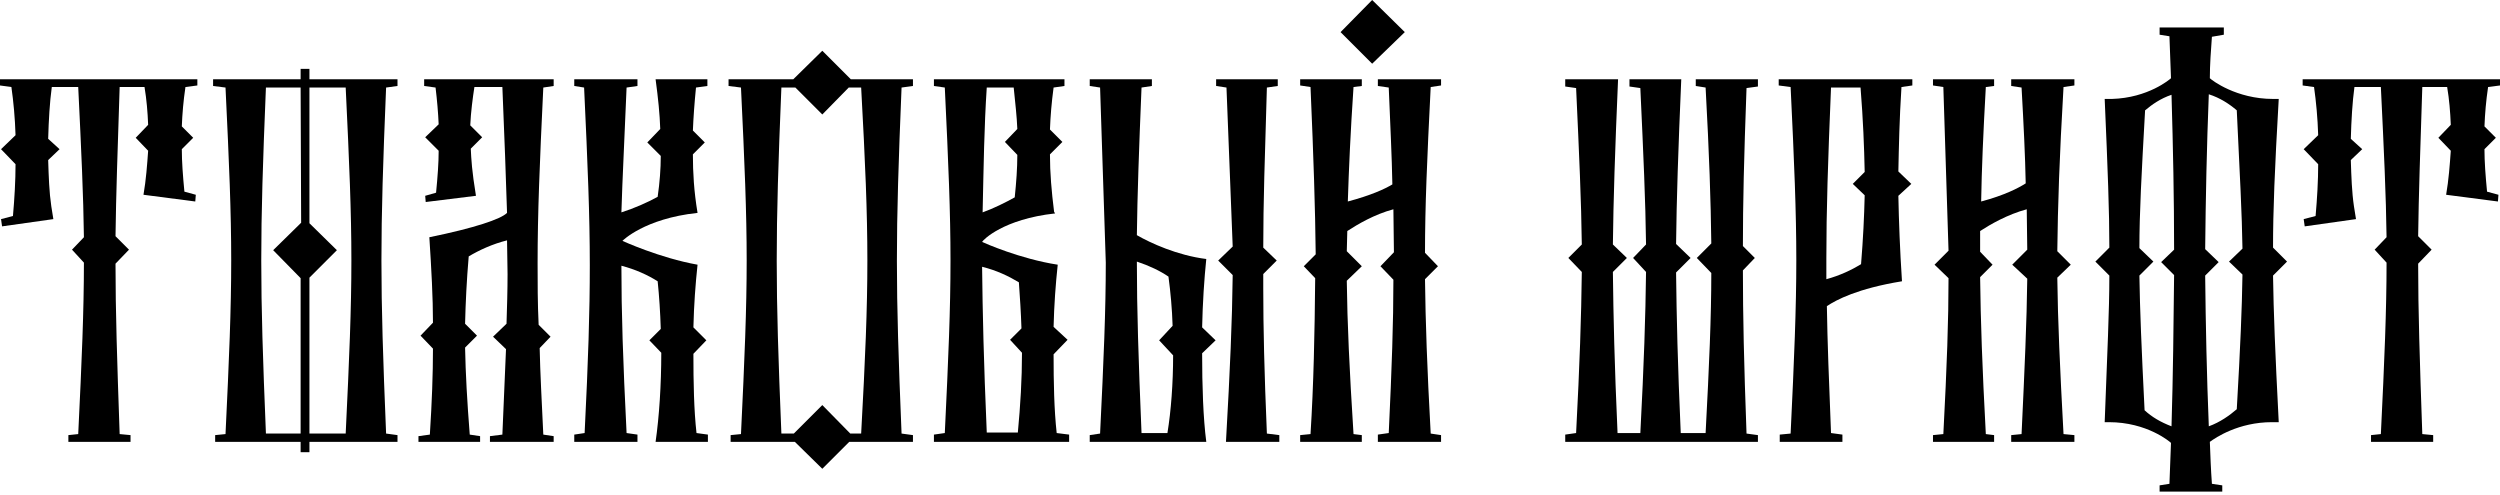
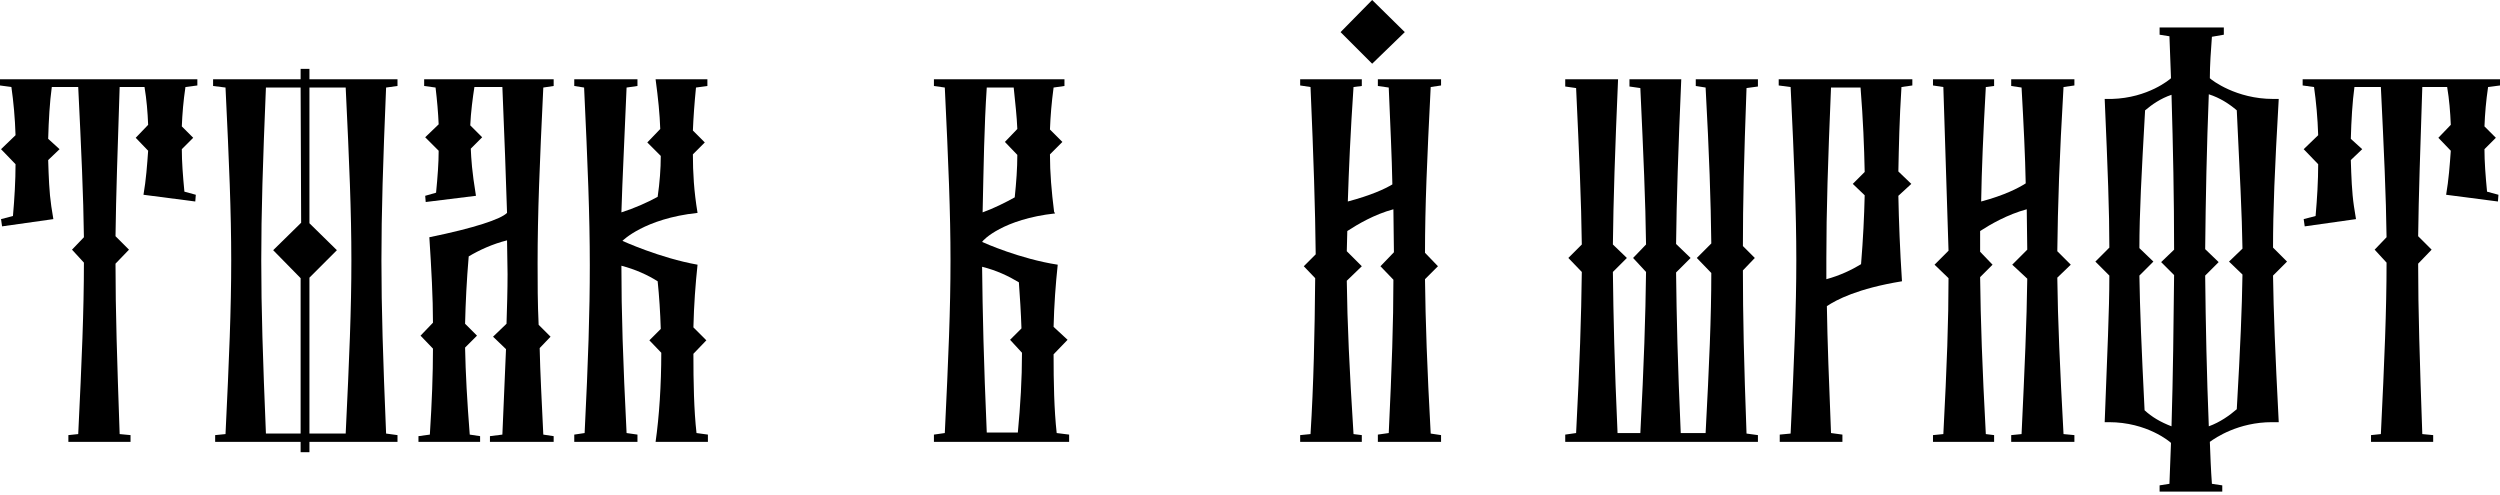
<svg xmlns="http://www.w3.org/2000/svg" width="682" height="135" viewBox="0 0 682 135" fill="none">
  <path d="M18.653 120.536H35.61V118.699L32.642 118.417C31.936 98.068 31.512 84.927 31.512 71.926L35.186 68.111L31.512 64.437C31.653 53.273 32.077 41.121 32.642 23.74H39.425C39.99 27.131 40.273 30.523 40.414 34.055L37.023 37.588L40.414 41.121C40.132 45.078 39.849 49.034 39.142 53.132L53.273 54.969L53.415 53.132L50.306 52.284C49.882 47.904 49.599 44.088 49.599 40.697L52.708 37.588L49.599 34.479C49.741 30.947 50.023 27.555 50.589 23.74L53.839 23.316V21.62H0V23.316L3.109 23.74C3.674 27.697 4.098 32.218 4.239 36.882L0.283 40.697L4.239 44.795C4.239 49.317 3.957 54.121 3.533 58.926L0.283 59.774L0.565 61.752L14.555 59.774L13.99 56.241C13.424 52.425 13.283 48.186 13.142 43.664L16.25 40.697L13.142 37.871C13.283 32.784 13.566 27.838 14.131 23.74H21.338C22.186 41.121 22.751 53.415 22.892 64.719L19.642 68.111L22.892 71.644C22.892 84.785 22.327 98.068 21.338 118.417L18.653 118.699V120.536Z" fill="black" />
  <path d="M84.413 123.363V120.536H108.436V118.699L105.327 118.275C104.479 97.644 104.055 84.361 104.055 71.078C104.055 57.795 104.479 44.512 105.327 23.881L108.436 23.457V21.62H84.413V18.794H82.011V21.62H58.13V23.457L61.521 23.881C62.51 44.512 63.076 57.795 63.076 71.078C63.076 84.361 62.51 97.786 61.521 118.417L58.695 118.699V120.536H82.011V123.363H84.413ZM84.413 75.742L91.903 68.252L84.413 60.904V23.881H94.305C95.294 44.512 95.859 57.795 95.859 71.078C95.859 84.361 95.294 97.644 94.305 118.275H84.413V75.742ZM82.152 60.763L74.522 68.252L82.011 75.883V118.275H72.543C71.695 97.644 71.272 84.361 71.272 71.078C71.272 57.795 71.695 44.512 72.543 23.881H82.011L82.152 60.763Z" fill="black" />
  <path d="M114.156 120.536H130.972V118.982L128.146 118.558C127.439 109.514 127.016 102.025 126.874 94.818L130.124 91.568L126.874 88.318C127.016 82.524 127.298 76.589 127.863 69.948C130.69 68.252 134.364 66.556 138.32 65.567C138.32 68.676 138.462 71.644 138.462 74.752C138.462 79.133 138.32 83.937 138.179 88.318L134.505 91.851L138.038 95.242L137.048 118.558L133.657 118.982V120.536H151.038V118.982L148.212 118.558C147.788 109.514 147.364 101.742 147.223 94.96L150.19 91.851L146.94 88.601C146.657 82.666 146.657 77.155 146.657 71.785C146.657 58.219 147.223 44.654 148.212 23.881L151.038 23.457V21.62H115.711V23.457L118.82 23.881C119.244 27.414 119.526 30.664 119.668 33.914L115.993 37.447L119.668 41.121C119.668 44.512 119.385 48.186 118.961 52.567L115.993 53.415L116.135 55.11L129.842 53.415C128.711 46.491 128.57 43.523 128.429 40.556L131.537 37.447L128.287 34.197C128.429 30.664 128.994 26.425 129.418 23.74H137.048C137.614 37.729 138.038 48.469 138.32 58.078C136.625 59.774 129.559 62.176 117.124 64.719C117.689 73.481 118.113 81.111 118.113 88.035L114.722 91.568L118.113 95.101C118.113 102.166 117.83 109.656 117.265 118.558L114.156 118.982V120.536Z" fill="black" />
  <path d="M156.659 120.536H173.899V118.558L170.932 118.134C169.942 98.351 169.519 85.209 169.519 72.491C173.334 73.481 176.725 75.035 179.41 76.731C179.834 80.829 180.117 85.209 180.258 89.731L177.149 92.84L180.399 96.231C180.399 104.992 179.834 113.612 178.845 120.536H193.117V118.558L190.008 118.134C189.302 111.917 189.16 104.286 189.16 96.514L192.693 92.84L189.16 89.307C189.302 83.231 189.726 77.437 190.291 72.209C179.975 70.372 169.801 65.709 169.801 65.709C169.801 65.709 175.736 59.632 190.291 58.078C189.302 52.143 189.019 47.056 189.019 42.11L192.269 38.86L189.019 35.61C189.16 32.077 189.443 28.12 189.867 23.881L192.976 23.457V21.62H178.845C179.551 26.849 179.975 31.088 180.117 35.186L176.584 38.86L180.258 42.534C180.258 46.067 179.975 49.741 179.41 53.697C176.584 55.252 173.051 56.806 169.519 57.937C169.801 48.469 170.366 37.871 170.932 23.881L173.899 23.457V21.62H156.659V23.457L159.344 23.881C160.333 45.219 160.899 58.643 160.899 72.35C160.899 85.209 160.475 98.21 159.486 118.134L156.659 118.558V120.536Z" fill="black" />
-   <path d="M224.325 13.848L216.412 21.62H198.749V23.457L202.14 23.881C203.129 44.512 203.694 57.795 203.694 71.078C203.694 84.361 203.129 97.786 202.14 118.417L199.314 118.699V120.536H216.836L224.325 127.884L231.673 120.536H249.054V118.699L245.946 118.275C245.098 97.644 244.674 84.361 244.674 71.078C244.674 57.795 245.098 44.512 245.946 23.881L249.054 23.457V21.62H232.097L224.325 13.848ZM224.325 110.503L216.553 118.275H213.162C212.314 97.644 211.89 84.361 211.89 71.078C211.89 57.795 212.314 44.512 213.162 23.881H216.977L224.325 31.229L231.532 23.881H234.924C236.054 44.512 236.619 57.795 236.619 71.078C236.619 84.361 236.054 97.644 234.924 118.275H231.956L224.325 110.503Z" fill="black" />
  <path d="M254.775 120.536H291.657V118.558L288.265 118.134C287.559 111.775 287.418 104.286 287.418 96.655L291.233 92.698L287.418 89.166C287.559 83.231 287.983 77.437 288.548 72.209C278.374 70.654 268.482 66.274 267.917 65.991C268.2 65.426 273.711 59.774 287.841 58.219L287.559 57.795C286.852 52.143 286.428 47.197 286.428 42.11L289.82 38.719L286.428 35.327C286.57 31.653 286.852 28.12 287.418 23.881L290.385 23.457V21.62H254.775V23.457L257.743 23.881C258.732 44.654 259.297 57.937 259.297 71.078C259.297 84.361 258.732 97.503 257.743 118.134L254.775 118.558V120.536ZM269.189 117.993C268.341 98.351 268.058 85.35 267.917 72.774C271.874 73.763 275.124 75.317 277.95 77.013C278.232 80.97 278.515 85.209 278.656 89.59L275.548 92.698L278.798 96.231C278.798 103.438 278.374 110.503 277.667 117.993H269.189ZM268.058 57.937C268.341 45.219 268.482 34.479 269.189 23.881H276.537C276.961 28.12 277.385 31.653 277.526 35.186L274.134 38.719L277.526 42.251C277.526 45.925 277.243 49.741 276.819 53.839C274.276 55.252 271.167 56.806 268.058 57.937Z" fill="black" />
-   <path d="M297.278 120.536H329.073C328.225 114.036 327.942 105.275 327.942 96.373L331.616 92.84L327.942 89.307C328.084 82.666 328.507 76.165 329.073 70.654C321.159 69.665 313.811 66.274 310.137 64.154C310.279 52.991 310.703 40.98 311.409 23.881L314.235 23.457V21.62H297.278V23.457L300.104 23.881L301.659 71.644C301.659 84.785 301.094 97.927 300.104 118.275L297.278 118.699V120.536ZM311.409 118.134C310.561 97.786 310.137 84.503 310.137 71.361C313.529 72.491 316.496 73.904 318.757 75.459C319.322 79.698 319.746 84.22 319.888 88.883L316.214 92.84L320.029 96.938C320.029 104.568 319.464 112.058 318.475 118.134H311.409ZM334.442 120.536H348.997V118.699L345.606 118.275C344.899 101.46 344.617 89.448 344.617 78.568V74.752L348.291 71.078L344.617 67.546C344.617 55.393 345.041 42.816 345.606 23.881L348.573 23.457V21.62H331.758V23.457L334.584 23.881L336.279 67.263L332.323 71.078L336.279 75.035C336.138 87.47 335.573 100.612 334.442 120.536Z" fill="black" />
  <path d="M354.685 120.536H371.501V118.699L369.24 118.417C368.109 100.612 367.544 88.177 367.403 76.589L371.501 72.633L367.403 68.535C367.403 66.698 367.544 64.861 367.544 63.024C370.37 61.187 374.892 58.502 380.12 57.089C380.12 61.187 380.262 65.002 380.262 68.817L376.588 72.633L380.12 76.307C380.12 87.894 379.697 100.188 378.849 118.134L375.881 118.558V120.536H393.121V118.699L390.295 118.275C389.306 100.329 388.882 87.753 388.74 76.165L392.273 72.633L388.74 68.959C388.74 56.382 389.306 43.382 390.295 23.74L393.121 23.316V21.62H375.881V23.457L378.849 23.881C379.273 34.197 379.697 42.675 379.838 50.306C377.718 51.578 374.044 53.273 367.685 54.969C367.968 46.208 368.392 36.316 369.24 23.74L371.501 23.457V21.62H354.685V23.316L357.511 23.74C358.359 43.523 358.783 56.665 358.924 69.383L355.674 72.633L358.783 75.883C358.642 91.144 358.359 104.851 357.511 118.417L354.685 118.699V120.536ZM374.327 17.381L383.229 8.761L374.327 0L365.707 8.761L374.327 17.381Z" fill="black" />
  <path d="M426.995 120.536H479.562V118.699L476.453 118.275C475.747 99.057 475.464 86.057 475.464 73.763L478.714 70.372L475.464 67.122C475.464 55.534 475.747 43.24 476.453 24.023L479.562 23.599V21.62H462.605V23.457L465.29 23.881C466.279 42.11 466.703 54.687 466.844 66.415L462.888 70.372L466.844 74.47C466.844 86.622 466.279 99.34 465.29 118.134H458.507C457.659 99.199 457.377 86.481 457.235 74.328L461.192 70.372L457.235 66.556C457.377 54.263 457.801 41.262 458.648 21.62H444.517V23.599L447.485 24.023C448.333 42.393 448.898 54.969 449.039 66.698L445.507 70.372L449.039 74.187C448.898 86.34 448.474 99.199 447.485 118.134H441.267C440.42 99.199 440.137 86.34 439.996 74.187L443.811 70.372L439.996 66.698C440.137 54.404 440.561 41.404 441.409 21.62H426.995V23.599L429.963 24.023C430.811 42.393 431.376 54.969 431.517 66.698L427.843 70.372L431.517 74.187C431.376 86.34 430.952 99.199 429.963 118.134L426.995 118.558V120.536Z" fill="black" />
  <path d="M485.512 120.536H502.611V118.558L499.502 118.134C498.937 104.003 498.513 93.123 498.372 83.513C500.915 81.818 506.709 78.709 518.861 76.731C518.296 68.111 518.013 60.48 517.872 53.415L521.405 50.165L517.872 46.773C518.013 39.849 518.155 32.642 518.72 23.74L521.687 23.316V21.62H485.23V23.316L488.48 23.74C489.469 44.371 490.034 57.654 490.034 70.937C490.034 84.22 489.469 97.644 488.48 118.275L485.512 118.558V120.536ZM498.23 76.165V70.513C498.23 57.371 498.654 44.23 499.502 23.881H507.557C508.263 32.784 508.546 39.99 508.687 46.914L505.437 50.165L508.687 53.273C508.546 59.208 508.263 65.143 507.698 72.067C505.154 73.622 501.904 75.176 498.23 76.165Z" fill="black" />
  <path d="M527.319 120.536H543.993V118.699L541.732 118.417C540.743 100.047 540.319 87.47 540.178 75.6L543.569 72.209L540.178 68.676V63.024C543.004 61.187 547.667 58.502 552.896 57.089C552.896 60.904 553.037 64.578 553.037 68.111L548.939 72.209L553.037 76.024C552.896 87.753 552.33 100.329 551.483 118.417L548.656 118.699V120.536H565.896V118.699L562.929 118.417C561.939 100.047 561.374 87.611 561.233 75.742L564.907 72.209L561.233 68.535C561.374 56.1 561.798 43.099 562.929 23.74L565.896 23.316V21.62H548.656V23.457L551.483 23.881C552.048 34.055 552.472 42.534 552.613 50.023C550.635 51.295 546.819 53.273 540.461 54.969C540.602 46.208 541.026 36.316 541.732 23.74L543.993 23.457V21.62H527.319V23.316L530.145 23.74L531.558 68.393L527.743 72.209L531.558 75.883C531.558 87.329 531.134 99.481 530.145 118.417L527.319 118.699V120.536Z" fill="black" />
  <path d="M589.138 134.102H606.236V132.406L603.41 131.982C603.128 128.167 602.986 124.352 602.845 120.536C604.399 119.406 610.617 115.167 619.802 115.167H621.639C620.65 95.949 620.226 85.068 620.085 75.176L623.9 71.361L620.085 67.546C620.085 57.513 620.509 46.632 621.639 26.99H620.085C610.052 26.99 603.41 21.903 602.845 21.338C602.845 17.664 603.128 13.848 603.41 10.033L606.66 9.468V7.489H589.138V9.468L591.823 9.892L592.247 21.338C591.964 21.62 586.029 26.707 576.138 26.99H574.159C575.007 46.632 575.431 57.513 575.431 67.546L571.616 71.361L575.431 75.176C575.431 85.068 574.866 95.949 574.159 115.167H575.29C585.747 115.167 591.964 120.536 592.247 120.819L591.823 131.982L589.138 132.406V134.102ZM592.388 116.297C589.421 115.167 587.018 113.754 585.04 111.917C584.192 94.677 583.768 84.503 583.627 75.176L587.442 71.361L583.627 67.687C583.627 58.219 584.192 47.762 585.181 30.099C587.018 28.544 589.421 26.849 592.388 25.86C592.812 40.273 593.095 54.121 593.095 68.111L589.562 71.502L593.095 75.035C592.953 88.601 592.812 102.308 592.388 116.297ZM602.562 116.297C601.997 102.308 601.715 88.601 601.573 75.176L605.247 71.502L601.573 67.969C601.715 53.98 601.997 40.132 602.562 25.718C605.671 26.707 608.215 28.403 610.193 30.099C611.041 47.904 611.606 58.361 611.747 67.828L608.073 71.361L611.747 74.894C611.606 84.22 611.182 94.394 610.193 111.634C608.215 113.33 605.671 115.167 602.562 116.297Z" fill="black" />
  <path d="M646.814 120.536H663.771V118.699L660.804 118.417C660.097 98.068 659.673 84.927 659.673 71.926L663.347 68.111L659.673 64.437C659.815 53.273 660.238 41.121 660.804 23.74H667.587C668.152 27.131 668.434 30.523 668.576 34.055L665.184 37.588L668.576 41.121C668.293 45.078 668.01 49.034 667.304 53.132L681.435 54.969L681.576 53.132L678.467 52.284C678.043 47.904 677.761 44.088 677.761 40.697L680.87 37.588L677.761 34.479C677.902 30.947 678.185 27.555 678.75 23.74L682 23.316V21.62H628.161V23.316L631.27 23.74C631.835 27.697 632.259 32.218 632.401 36.882L628.444 40.697L632.401 44.795C632.401 49.317 632.118 54.121 631.694 58.926L628.444 59.774L628.727 61.752L642.716 59.774L642.151 56.241C641.586 52.425 641.444 48.186 641.303 43.664L644.412 40.697L641.303 37.871C641.444 32.784 641.727 27.838 642.292 23.74H649.499C650.347 41.121 650.912 53.415 651.053 64.719L647.803 68.111L651.053 71.644C651.053 84.785 650.488 98.068 649.499 118.417L646.814 118.699V120.536Z" fill="black" />
</svg>